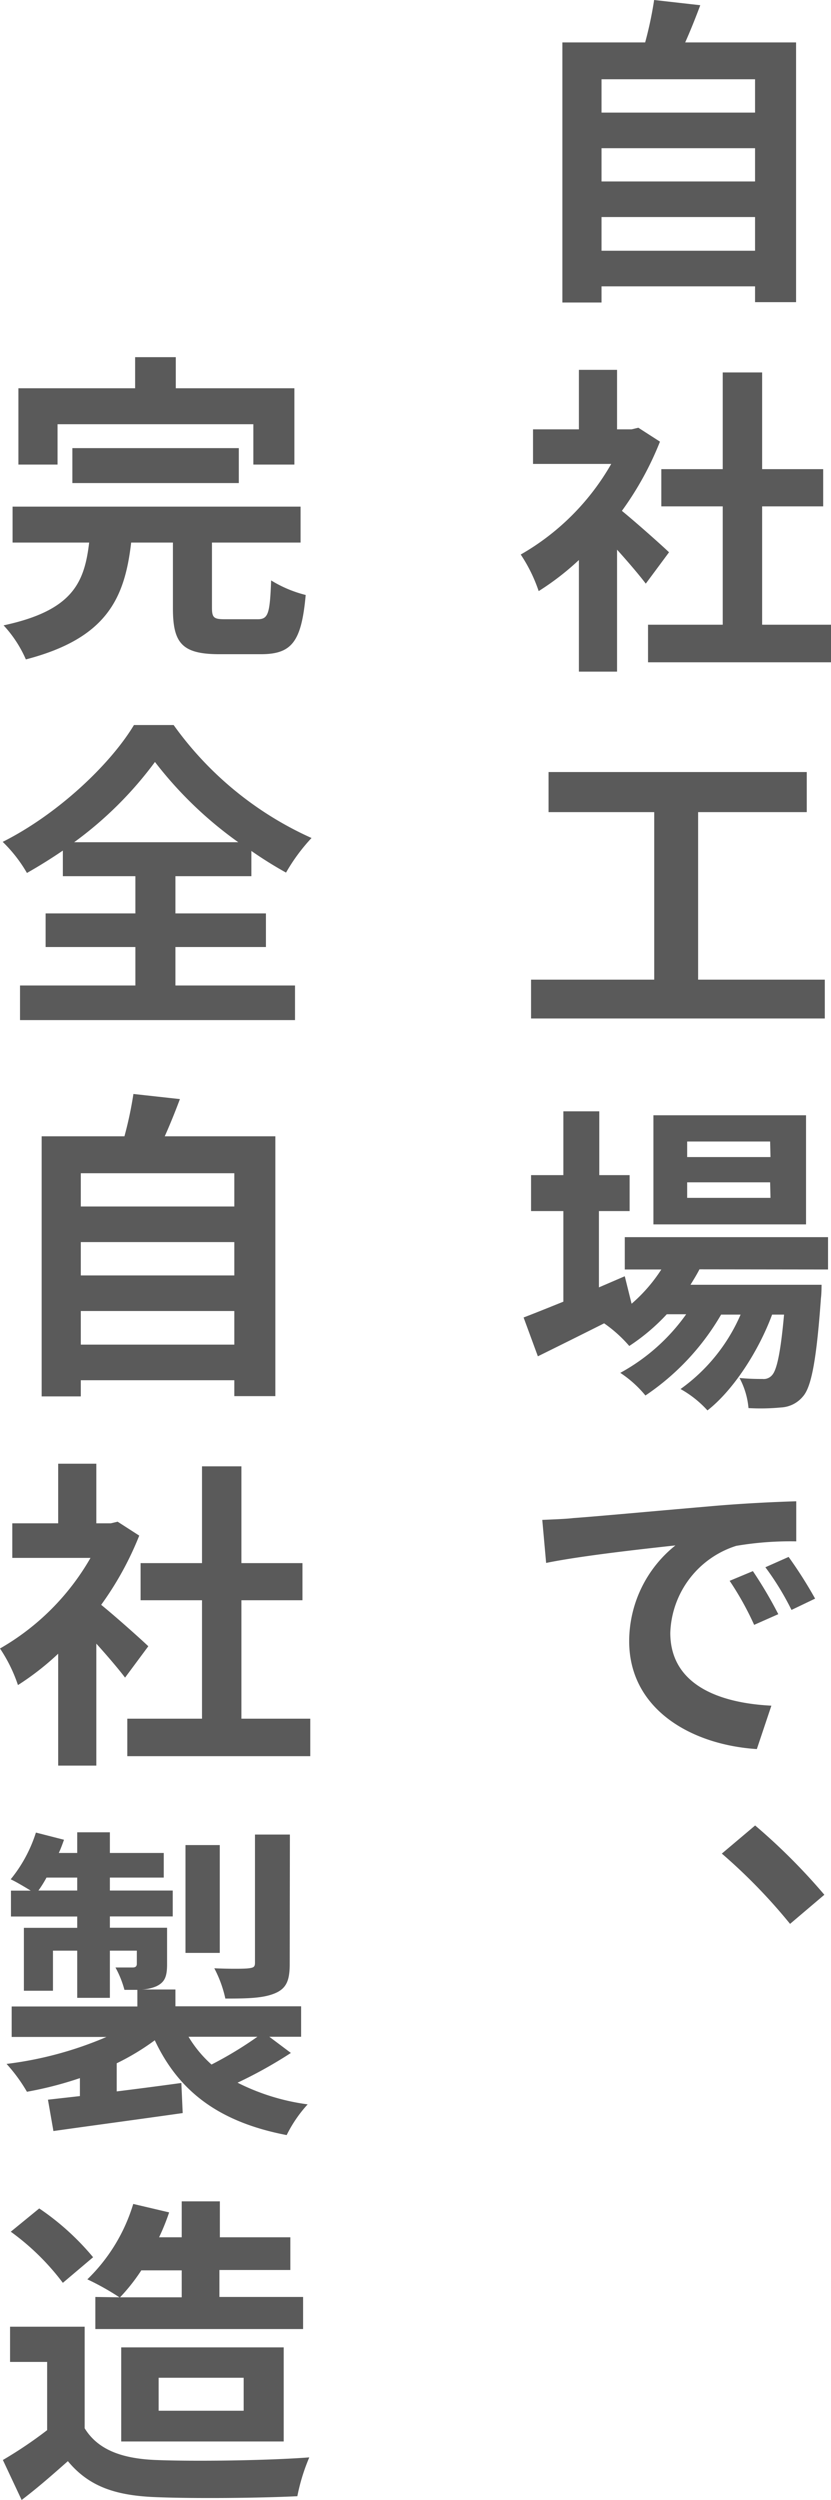
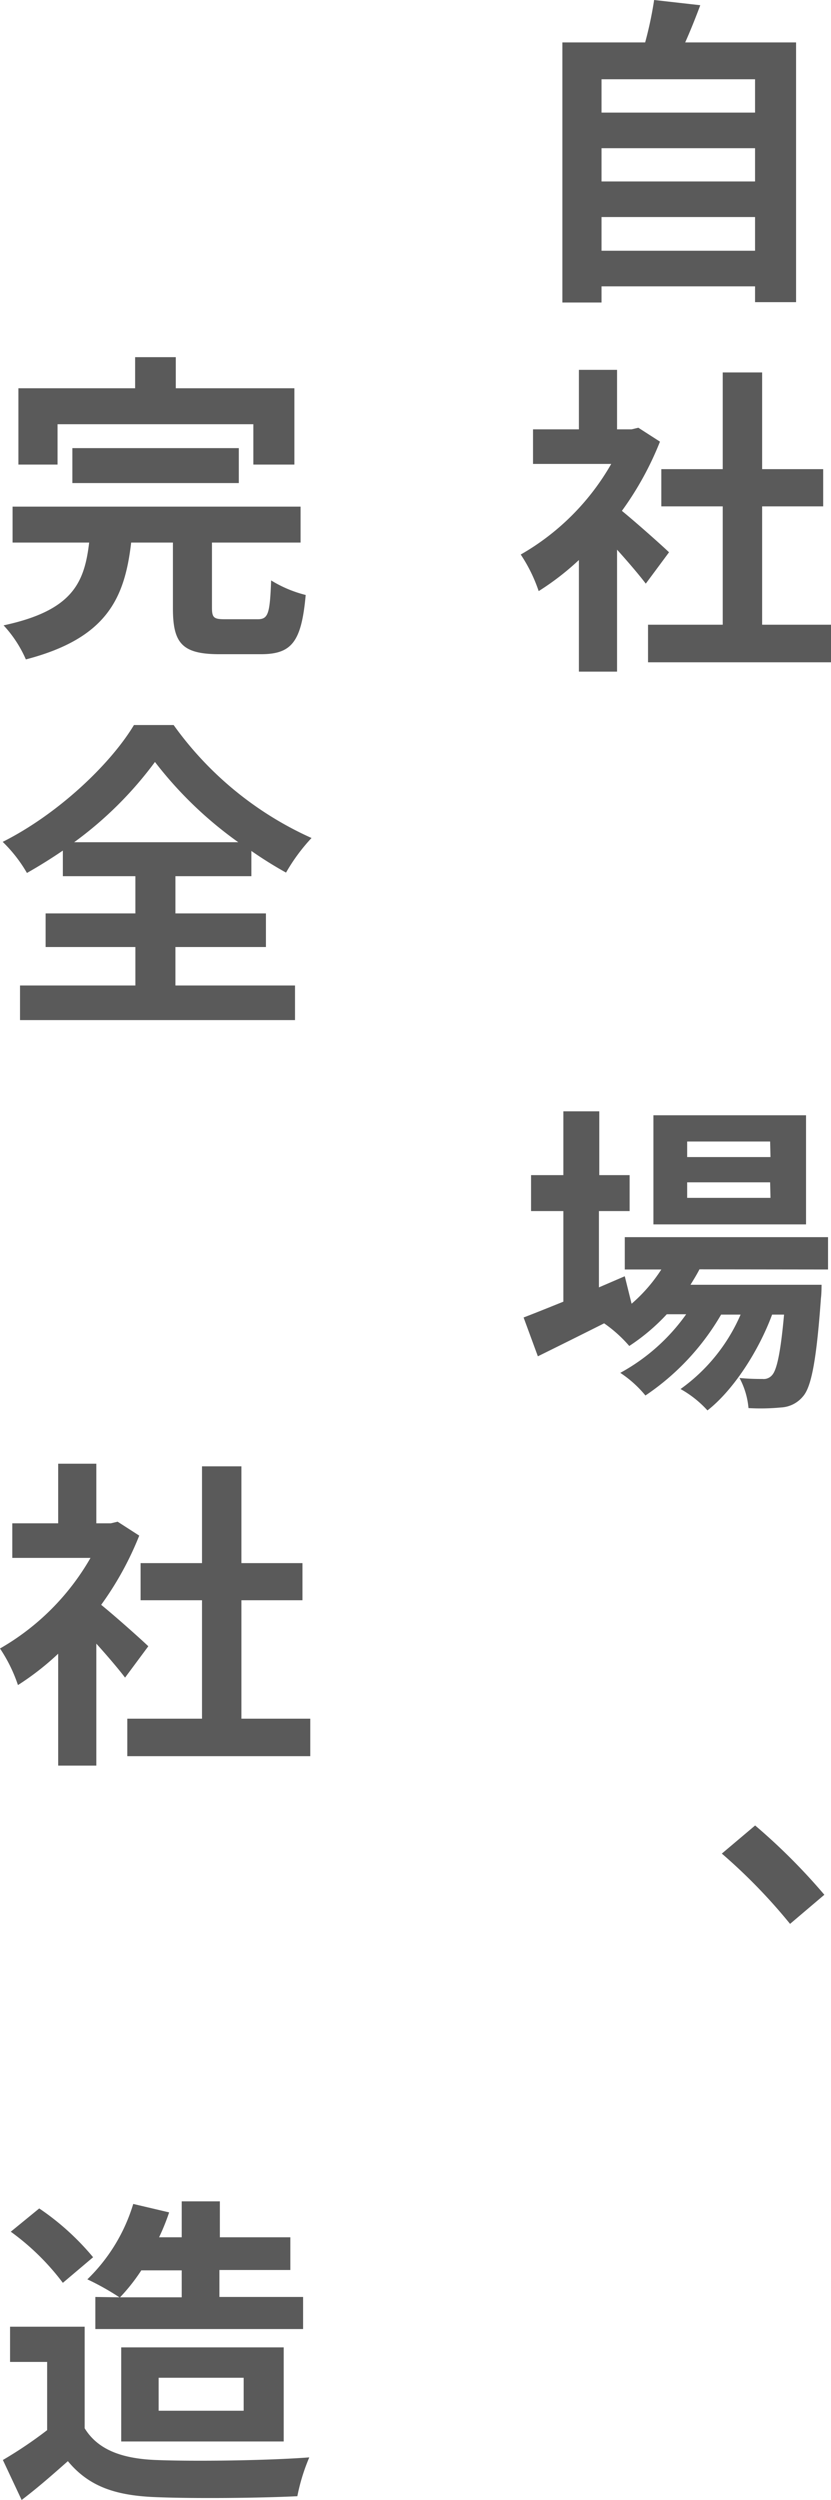
<svg xmlns="http://www.w3.org/2000/svg" width="92.56" height="278.17" viewBox="0 0 92.56 278.17">
  <defs>
    <style>.cls-1{fill:#5a5a5a;}</style>
  </defs>
  <g id="レイヤー_2" data-name="レイヤー 2">
    <g id="デバイステキスト">
      <path class="cls-1" d="M88.67,4.72v28.9H84.1V31.86H67v1.8H62.64V4.72h9.22a42.18,42.18,0,0,0,1-4.72L78,.58C77.47,2,76.9,3.42,76.32,4.72ZM67,8.82v3.71H84.1V8.82Zm0,7.67v3.7H84.1v-3.7ZM84.1,27.9V24.15H67V27.9Z" />
      <path class="cls-1" d="M71.93,64.94c-.76-1-2-2.45-3.2-3.78V74.73H64.48V62.31A29.64,29.64,0,0,1,60,65.77a17.18,17.18,0,0,0-2-4.07A27.08,27.08,0,0,0,68.08,51.62H59.37V47.77h5.11V41.15h4.25v6.62h1.62l.75-.18,2.41,1.55a35,35,0,0,1-4.24,7.7c1.72,1.41,4.5,3.89,5.25,4.61Zm20.63,4.57v4.18H72.18V69.51H80.5V56.34H73.66V52.2H80.5V41.44h4.39V52.2h6.8v4.14h-6.8V69.51Z" />
-       <path class="cls-1" d="M91.87,109v4.32H59.15V109H72.87V90.36H61.1V85.9H89.86v4.46H77.76V109Z" />
      <path class="cls-1" d="M77.91,141.23c-.29.57-.65,1.15-1,1.72H91.51s0,1-.07,1.48c-.5,7-1.08,9.9-2,10.94A3.38,3.38,0,0,1,87,156.6a23.83,23.83,0,0,1-3.63.07,8.69,8.69,0,0,0-1-3.35c1.16.11,2.09.11,2.56.11A1.22,1.22,0,0,0,86,153c.5-.54.94-2.37,1.33-6.73H86c-1.48,4-4.29,8.39-7.2,10.66a11.83,11.83,0,0,0-3-2.38,19.85,19.85,0,0,0,6.69-8.28H80.32a27.44,27.44,0,0,1-8.43,9,12.59,12.59,0,0,0-2.8-2.52,21.79,21.79,0,0,0,7.34-6.52H74.27a22.51,22.51,0,0,1-4.18,3.53,15,15,0,0,0-2.8-2.52c-2.59,1.3-5.19,2.59-7.38,3.67l-1.59-4.32c1.23-.47,2.74-1.08,4.43-1.76V134.75h-3.6v-4h3.6v-7.1h4v7.1h3.38v4H66.71v8.49L69.59,142l.76,3.06a17.61,17.61,0,0,0,3.31-3.81H69.59v-3.6H92.23v3.6Zm11.87-5h-17V124.09h17Zm-4-9.22H76.54v1.73h9.28Zm0,4.54H76.54v1.73h9.28Z" />
-       <path class="cls-1" d="M63.83,168.91c2.92-.21,8.68-.75,15-1.29,3.6-.33,7.41-.51,9.86-.58l0,4.46A36,36,0,0,0,82,172a10.51,10.51,0,0,0-7.34,9.68c0,5.73,5.36,7.81,11.26,8.1l-1.62,4.83c-7.3-.47-14.22-4.43-14.22-12a13.65,13.65,0,0,1,5.15-10.66c-3,.33-10.36,1.12-14.4,1.95l-.43-4.79C61.78,169.05,63.11,169,63.83,168.91ZM86.69,179.6,84,180.79a33.54,33.54,0,0,0-2.73-4.9l2.59-1.08A47.31,47.31,0,0,1,86.69,179.6Zm4.1-1.73-2.63,1.26a30.79,30.79,0,0,0-2.91-4.75l2.59-1.15A48.17,48.17,0,0,1,90.79,177.87Z" />
      <path class="cls-1" d="M88,214.06a61.89,61.89,0,0,0-7.6-7.82l3.71-3.13a67.6,67.6,0,0,1,7.71,7.71Z" />
      <path class="cls-1" d="M28.69,68.9c1.19,0,1.37-.61,1.51-4.32a13.64,13.64,0,0,0,3.85,1.62c-.47,5.22-1.55,6.59-5,6.59h-4.6c-4.18,0-5.19-1.23-5.19-5.11V60.37H14.61c-.72,6.19-2.7,10.65-11.73,13A13.46,13.46,0,0,0,.4,69.58c7.7-1.65,9-4.75,9.53-9.21H1.4v-4H33.48v4H23.61V67.6c0,1.16.22,1.3,1.51,1.3ZM6.41,51.69H2.05V43.2h13V39.74h4.53V43.2H32.79v8.49H28.22V47.2H6.41Zm1.65,2.06V49.86H26.6v3.89Z" />
      <path class="cls-1" d="M19.54,109.65H32.86v3.85H2.23v-3.85H15.08v-4.28h-10v-3.74h10V97.49H7V94.64Q5,96,3,97.13a15.85,15.85,0,0,0-2.7-3.46c6.16-3.09,12-8.64,14.62-13h4.42A38,38,0,0,0,34.7,93.24a20.55,20.55,0,0,0-2.84,3.85A44.12,44.12,0,0,1,28,94.68v2.81H19.54v4.14H29.62v3.74H19.54Zm7-15.94a43.48,43.48,0,0,1-9.28-8.93,41.61,41.61,0,0,1-9,8.93Z" />
-       <path class="cls-1" d="M30.67,126.43v28.91H26.1v-1.77H9v1.8H4.64V126.43h9.22a42,42,0,0,0,1-4.71l5.18.57c-.54,1.44-1.11,2.85-1.69,4.14ZM9,130.54v3.7H26.1v-3.7Zm0,7.66v3.71H26.1V138.2Zm17.1,11.41v-3.74H9v3.74Z" />
      <path class="cls-1" d="M13.93,186.66c-.76-1-2-2.45-3.2-3.78v13.57H6.48V184A30.3,30.3,0,0,1,2,187.49a17,17,0,0,0-2-4.07,27.22,27.22,0,0,0,10.08-10.08H1.37v-3.85H6.48v-6.63h4.25v6.63h1.62l.75-.18,2.41,1.55a35.45,35.45,0,0,1-4.24,7.7c1.72,1.4,4.5,3.89,5.25,4.61Zm20.63,4.57v4.17H14.18v-4.17H22.5V178.05H15.66v-4.13H22.5V163.15h4.39v10.77h6.8v4.13h-6.8v13.18Z" />
-       <path class="cls-1" d="M32.4,228.42a50,50,0,0,1-5.94,3.31,24.42,24.42,0,0,0,7.81,2.41,14.72,14.72,0,0,0-2.34,3.42c-7.49-1.44-12-4.82-14.69-10.55A27,27,0,0,1,13,229.57v3.13c2.34-.29,4.79-.61,7.2-.94l.15,3.35c-5.08.72-10.44,1.44-14.4,2l-.61-3.49,3.56-.4v-2A40.71,40.71,0,0,1,3,232.74a18,18,0,0,0-2.27-3.1,40.68,40.68,0,0,0,11.13-3H1.3v-3.39h14V221.4H13.86a11.09,11.09,0,0,0-1-2.49c.83,0,1.7,0,1.95,0s.43-.11.43-.4v-1.47H12.24v5.25H8.6v-5.25H5.9v4.46H2.66v-7H8.6v-1.26H1.22v-2.88h2.2c-.72-.44-1.66-1-2.23-1.26A15.74,15.74,0,0,0,4,203.9l3.13.8c-.18.5-.36,1-.58,1.47H8.6v-2.3h3.64v2.3h6v2.74h-6v1.44h7v2.88h-7v1.26h6.37v4.06c0,1.37-.25,2-1.19,2.45a4.48,4.48,0,0,1-1.69.36h3.81v1.87h14v3.39H30ZM8.6,210.35v-1.44H5.18a13,13,0,0,1-.9,1.44Zm15.88,6.94H20.66v-12h3.82ZM21,226.62a13.3,13.3,0,0,0,2.56,3.09,42,42,0,0,0,5.11-3.09Zm11.27-8.1c0,1.83-.36,2.73-1.66,3.27s-3,.58-5.51.58A13.26,13.26,0,0,0,23.87,219c1.61.07,3.34.07,3.85,0s.68-.14.68-.61V204.12h3.89Z" />
      <path class="cls-1" d="M9.43,270.18c1.48,2.41,4.18,3.38,7.92,3.53,4.21.17,12.31.07,17.1-.29a21.59,21.59,0,0,0-1.33,4.32c-4.32.21-11.56.28-15.84.1-4.43-.18-7.38-1.18-9.72-4-1.59,1.4-3.17,2.81-5.15,4.32L.32,273.71a47.37,47.37,0,0,0,4.93-3.32V262.8H1.12v-3.92H9.43ZM7,254a27.09,27.09,0,0,0-5.8-5.69l3.17-2.59a28.7,28.7,0,0,1,6,5.43Zm6.3,1.61a28.41,28.41,0,0,0-3.57-2,19.53,19.53,0,0,0,5.11-8.39l4,.94a24.32,24.32,0,0,1-1.12,2.77h2.52v-4h4.25v4h7.85v3.64H24.44v3h9.32v3.57H10.62v-3.57Zm2.44-3a20.65,20.65,0,0,1-2.37,3h6.87v-3ZM13.5,271.65V261.18H31.6v10.47Zm4.17-3.42h9.47v-3.67H17.67Z" />
    </g>
  </g>
</svg>